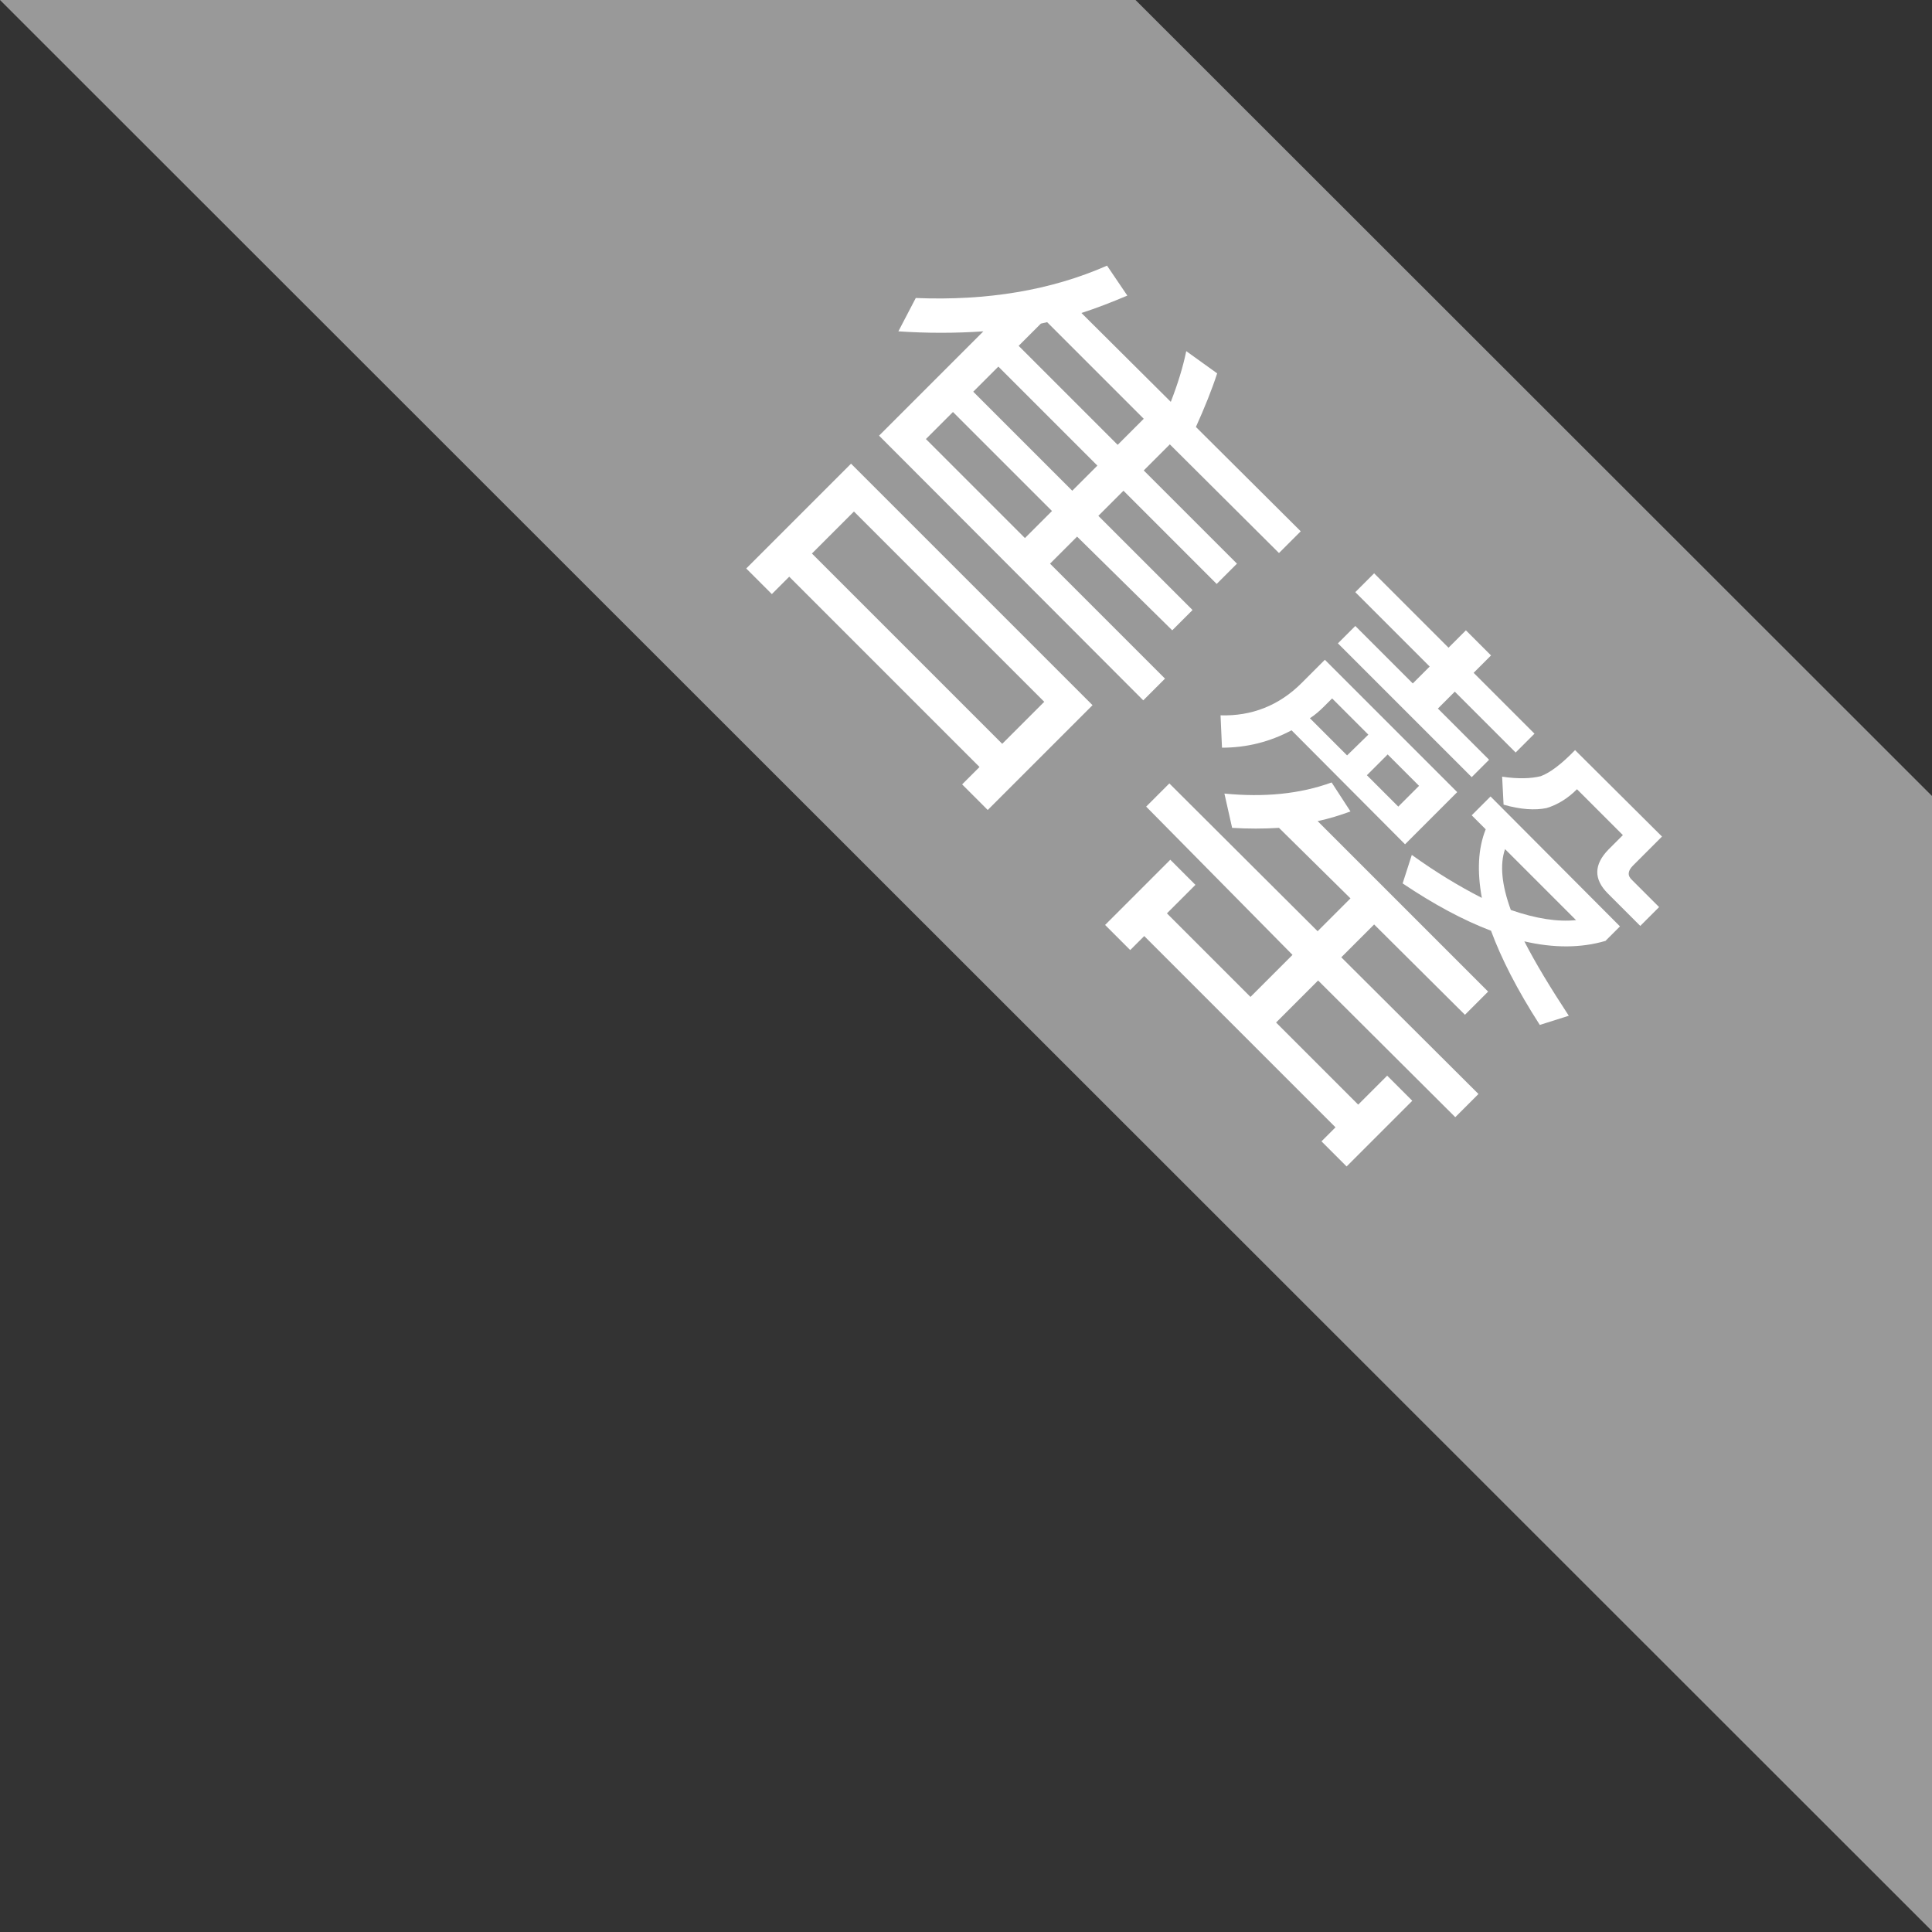
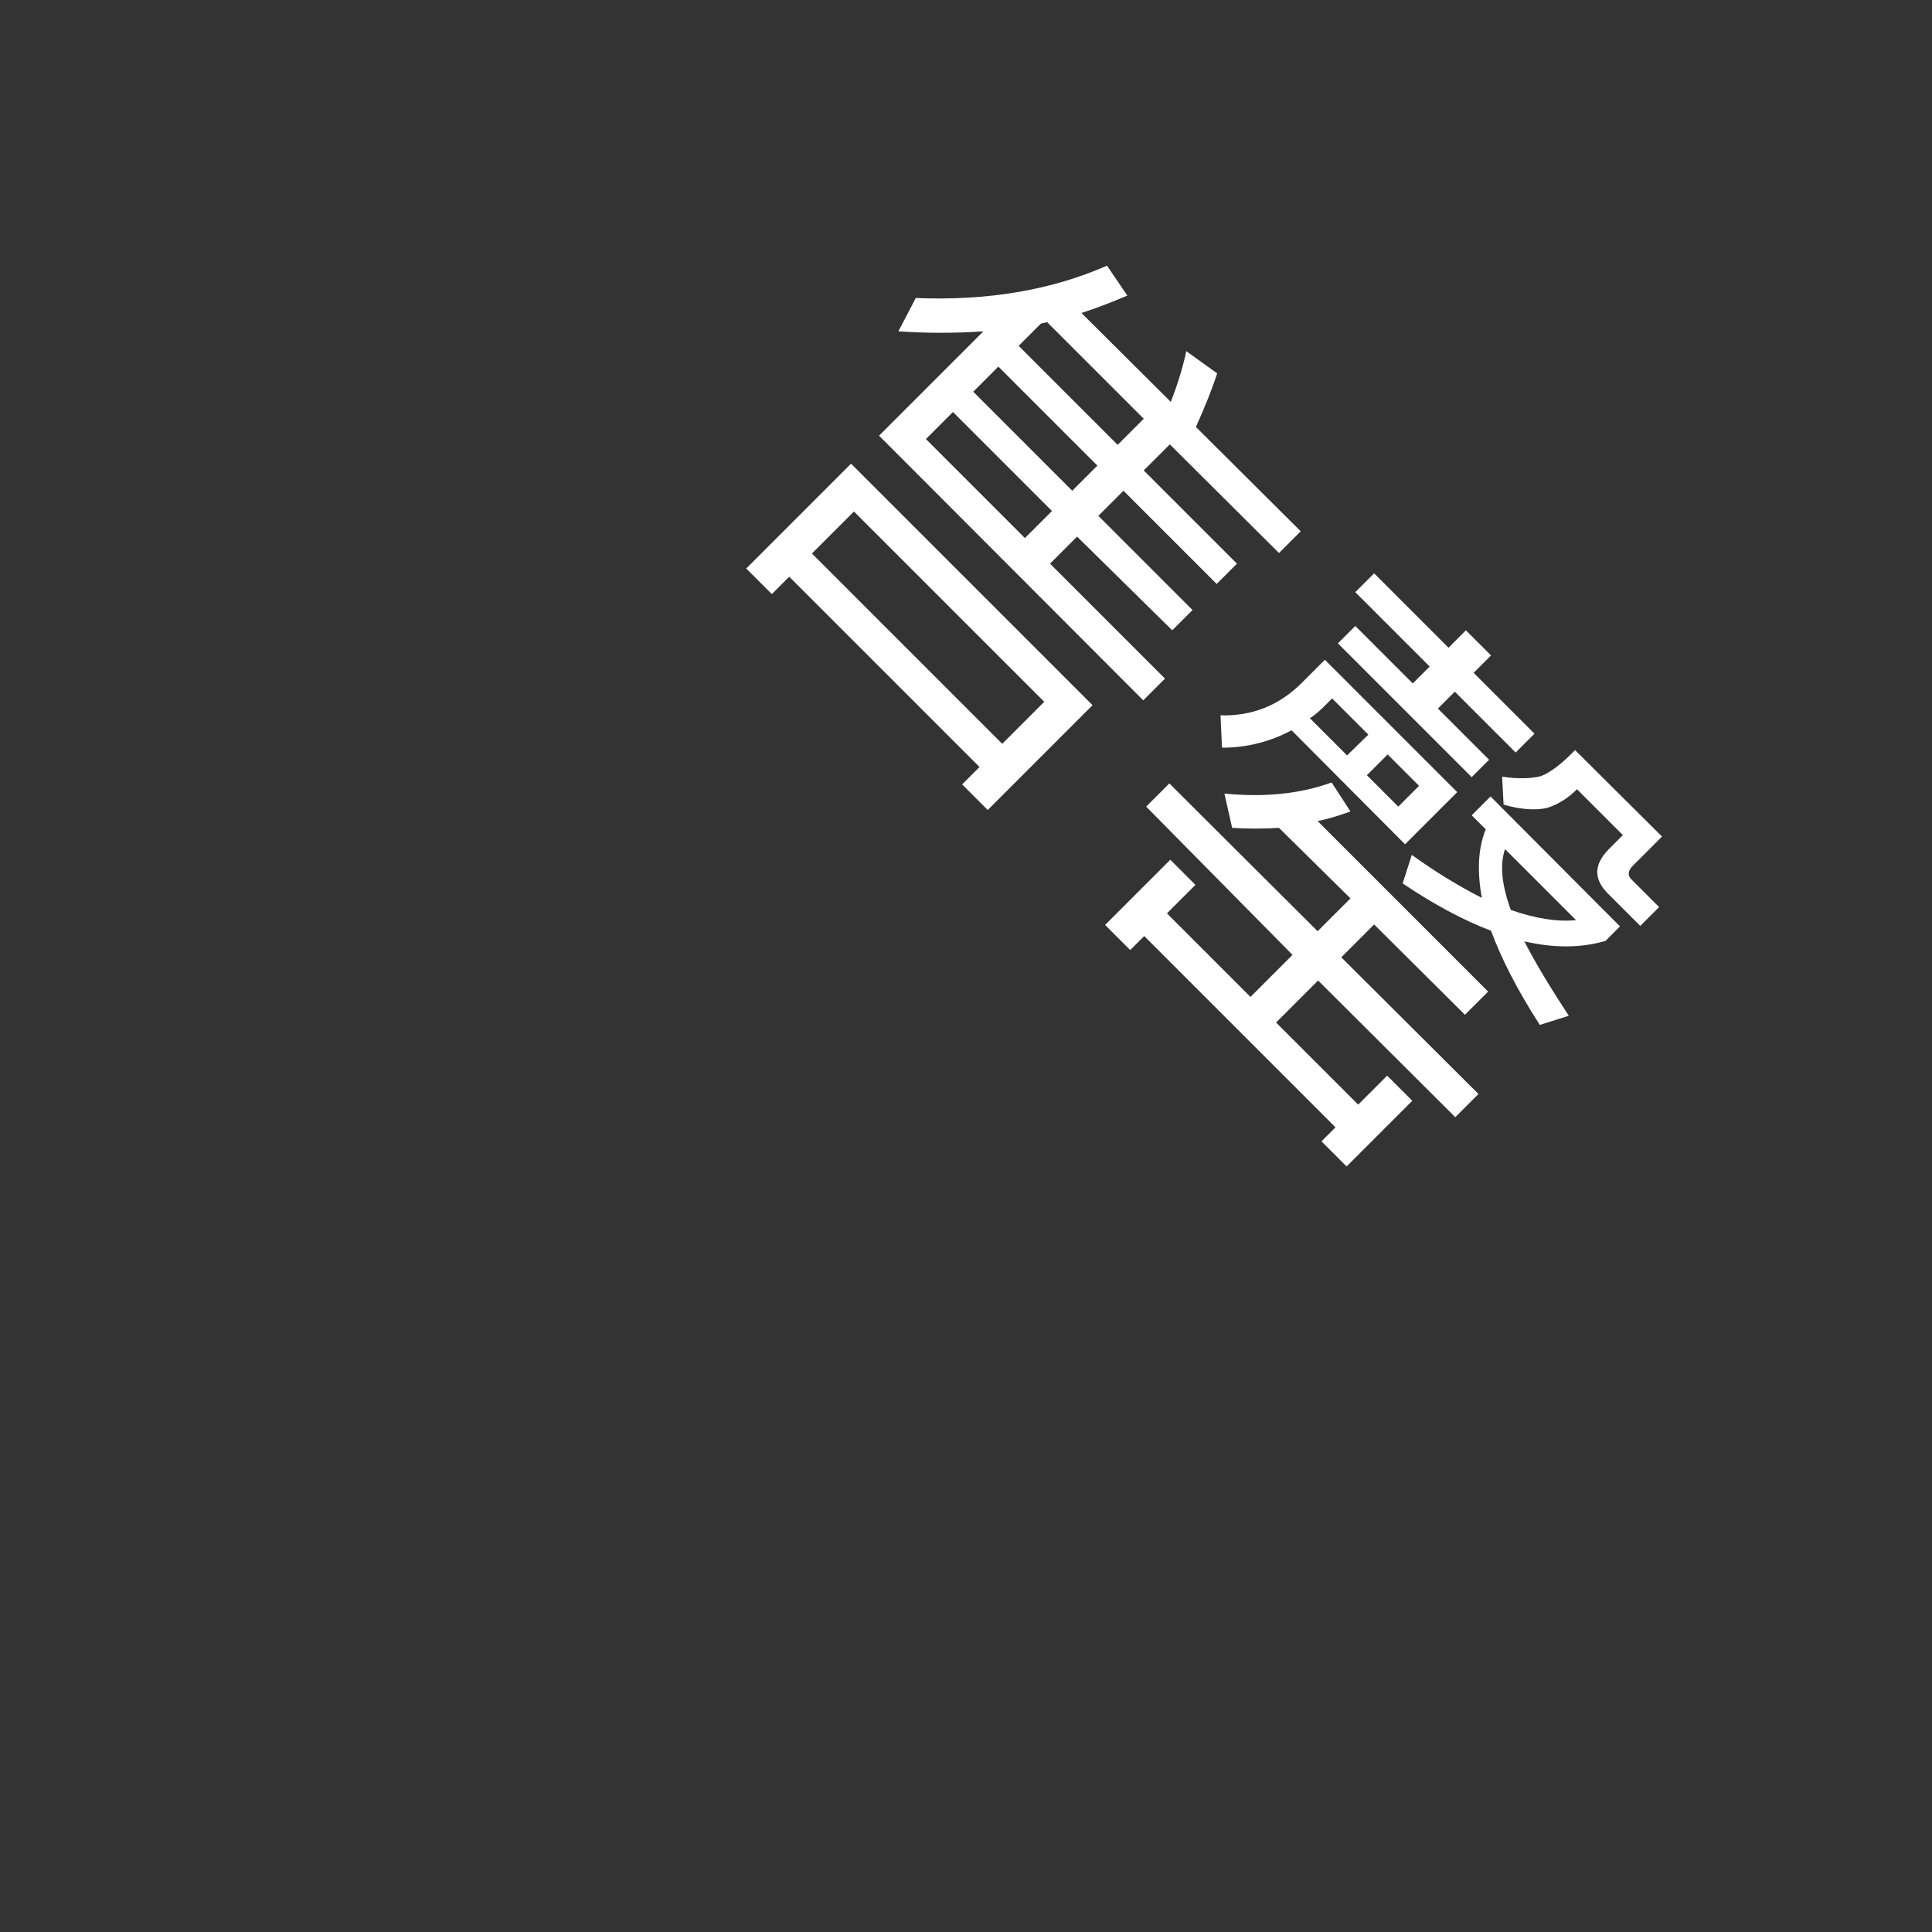
<svg xmlns="http://www.w3.org/2000/svg" t="1713404799675" class="icon" viewBox="0 0 1024 1024" version="1.1" p-id="1923" id="mx_n_1713404799676" width="200" height="200">
  <rect x="0" y="0" width="1024" height="1024" fill="#333333" stroke="none" />
-   <path d="M1024 421.888L601.856 0H0l1024 1023.488z" fill="#999999" p-id="1924" />
  <path d="M579.072 373.76l-55.552 55.552-13.568-13.568 9.216-9.216-100.864-100.864-9.216 9.216-13.568-13.568L451.072 245.76l128 128z m-148.736-80.384l100.864 100.864 22.272-22.272-100.864-100.864-22.272 22.272z m90.88-117.76c-14.848 1.024-29.952 1.024-45.056 0l9.216-17.664c37.888 1.536 71.68-4.096 101.376-17.152l10.752 15.872c-8.448 3.584-16.384 6.656-24.32 9.216l47.36 47.104c3.584-9.216 6.4-18.176 8.192-26.88l16.384 11.776c-2.816 8.704-6.656 18.176-11.264 28.416l55.552 55.296-11.52 11.52L620.032 235.52l-13.824 13.824 49.408 49.408-10.752 10.752-49.408-49.408-13.312 13.312 49.92 49.92-10.752 10.752-50.432-49.664-14.336 14.336 60.928 60.928-11.52 11.52L465.92 230.912l55.296-55.296z m22.016 109.568l14.336-14.336-52.48-52.48-14.336 14.336 52.48 52.48z m25.088-25.088l13.312-13.312-52.48-52.48-13.312 13.312 52.48 52.48z m24.064-24.32l13.824-13.824-51.2-51.2-3.328 0.768-11.776 11.776 52.48 52.48zM677.888 438.784c-8.192 0.512-16.384 0.512-24.832 0l-4.096-18.176c20.992 2.048 39.936 0.256 56.832-5.888l9.984 15.36c-5.632 2.048-11.264 3.84-17.408 5.12l90.368 90.368-12.288 12.288-48.128-47.872-17.408 17.408 72.704 72.448-12.288 12.288-72.704-72.448-22.272 22.272 43.52 43.52 15.36-15.36 13.312 13.312-34.816 34.816-13.312-13.312 7.424-7.424-101.376-101.376-7.424 7.424-13.312-13.312 34.56-34.56 13.312 13.312-15.104 15.104 44.288 44.288 22.272-22.272-77.568-78.592 12.288-12.288 78.592 78.336 17.408-17.408-37.888-37.376z m6.656-51.712c-11.52 6.144-23.808 9.216-36.864 9.216l-0.768-17.152c16.384 0.512 30.976-5.12 43.008-17.152l12.288-12.288 70.144 70.144-27.648 27.648-60.16-60.416z m40.704 2.304l-19.2-19.2-4.096 4.096c-2.304 2.304-4.864 4.608-7.68 6.4l19.712 19.712 11.264-11.008z m3.072-85.504l39.424 39.424 9.216-9.216 13.312 13.312-9.216 9.216 32.256 32.256-9.984 9.984-32.256-32.256-8.96 8.96 27.136 27.136-9.216 9.216-70.912-70.912 9.216-9.216 30.464 30.464 8.96-8.96-39.424-39.424 9.984-9.984z m-3.84 107.008l16.64 16.64 11.008-11.008-16.64-16.64-11.008 11.008z m134.144 80.128l-7.68 7.68c-13.056 3.84-27.392 3.84-43.008 0.256 5.888 11.52 13.824 24.576 23.552 39.424l-15.36 4.864c-12.032-18.688-20.48-35.328-25.856-49.92-14.848-5.632-30.464-14.08-46.848-25.088l4.864-15.104c12.8 9.216 25.088 16.64 37.12 22.784-2.56-14.08-2.048-26.112 2.048-36.352l-7.424-7.424 9.984-9.984 68.608 68.864z m-60.928-40.96c-2.816 8.192-1.792 18.944 3.072 32.256 13.312 4.608 24.832 6.4 34.56 5.376l-37.632-37.632z m83.2-6.656l-15.36 15.36c-2.816 2.816-3.072 5.376-0.512 7.68l14.336 14.336-9.984 9.984-17.152-17.152c-7.68-7.68-7.424-15.36 0.256-23.296l7.68-7.68-24.32-24.32c-4.864 4.864-10.24 8.192-16.128 9.984-6.144 1.28-13.824 0.768-22.784-1.792l-0.768-14.848c8.448 1.28 15.36 1.024 20.48-0.256 4.864-1.792 11.008-6.4 18.176-13.824l46.08 45.824z" fill="#FFFFFF" p-id="1925" />
</svg>